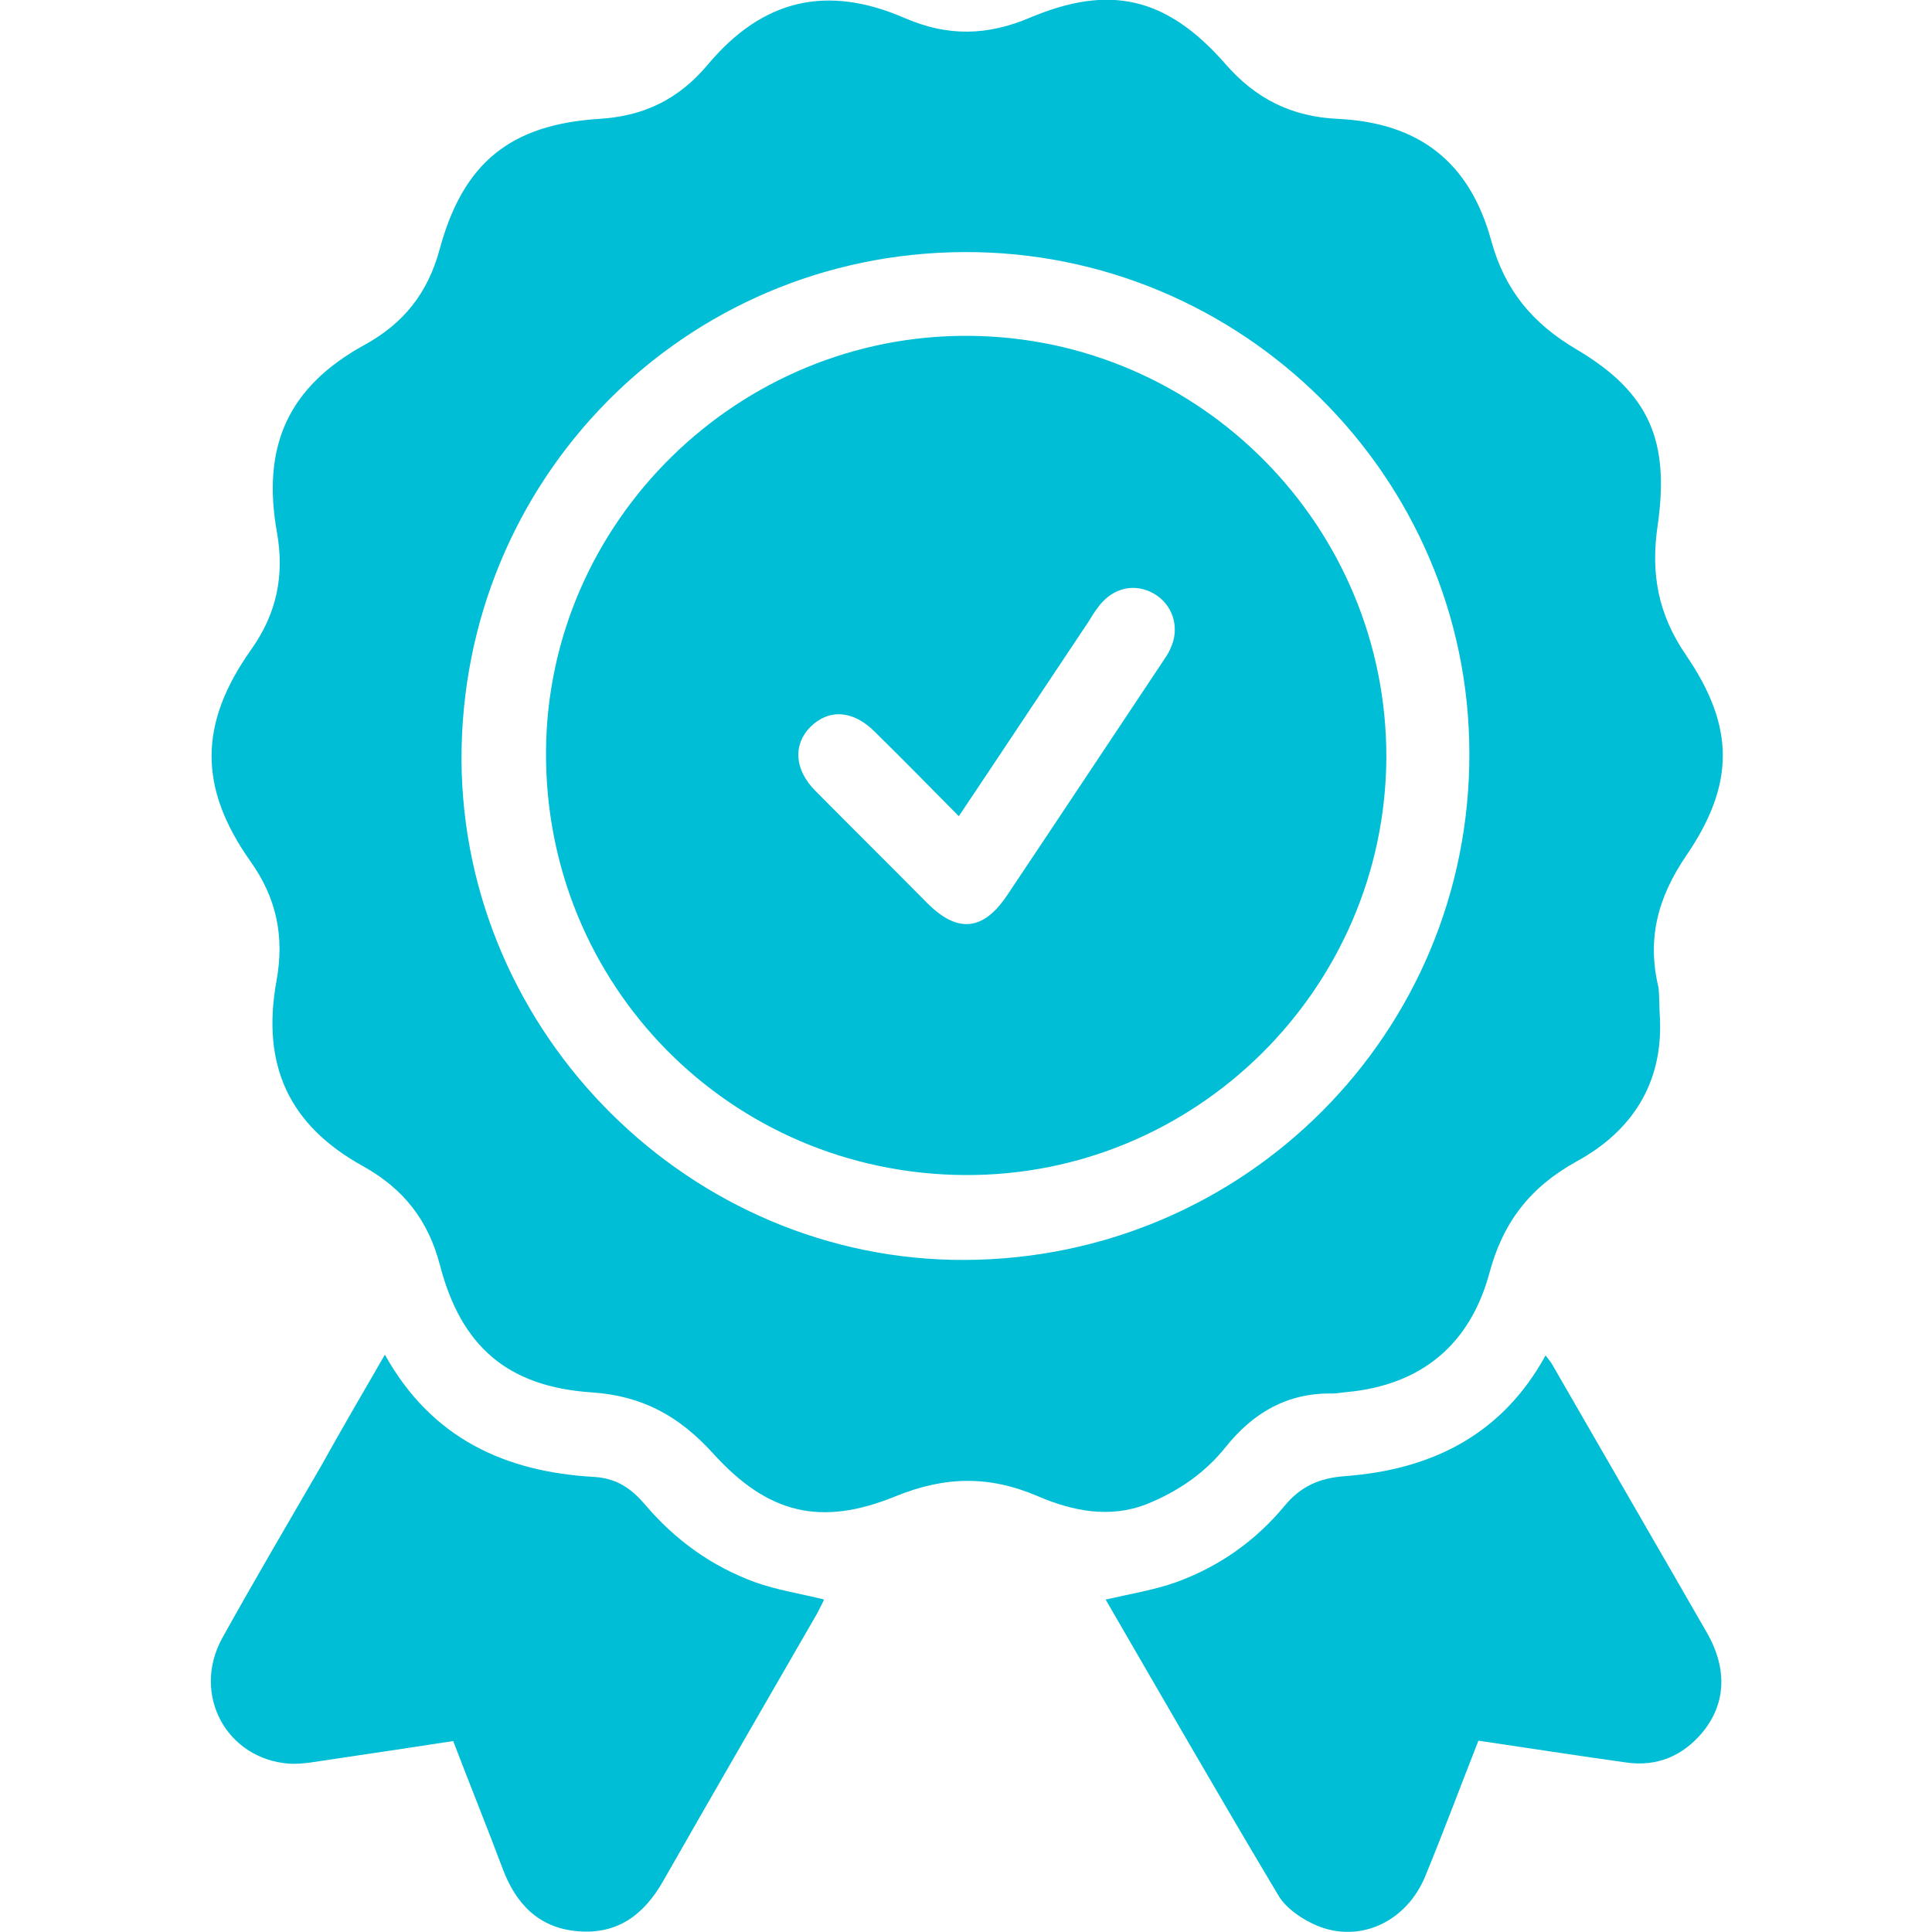
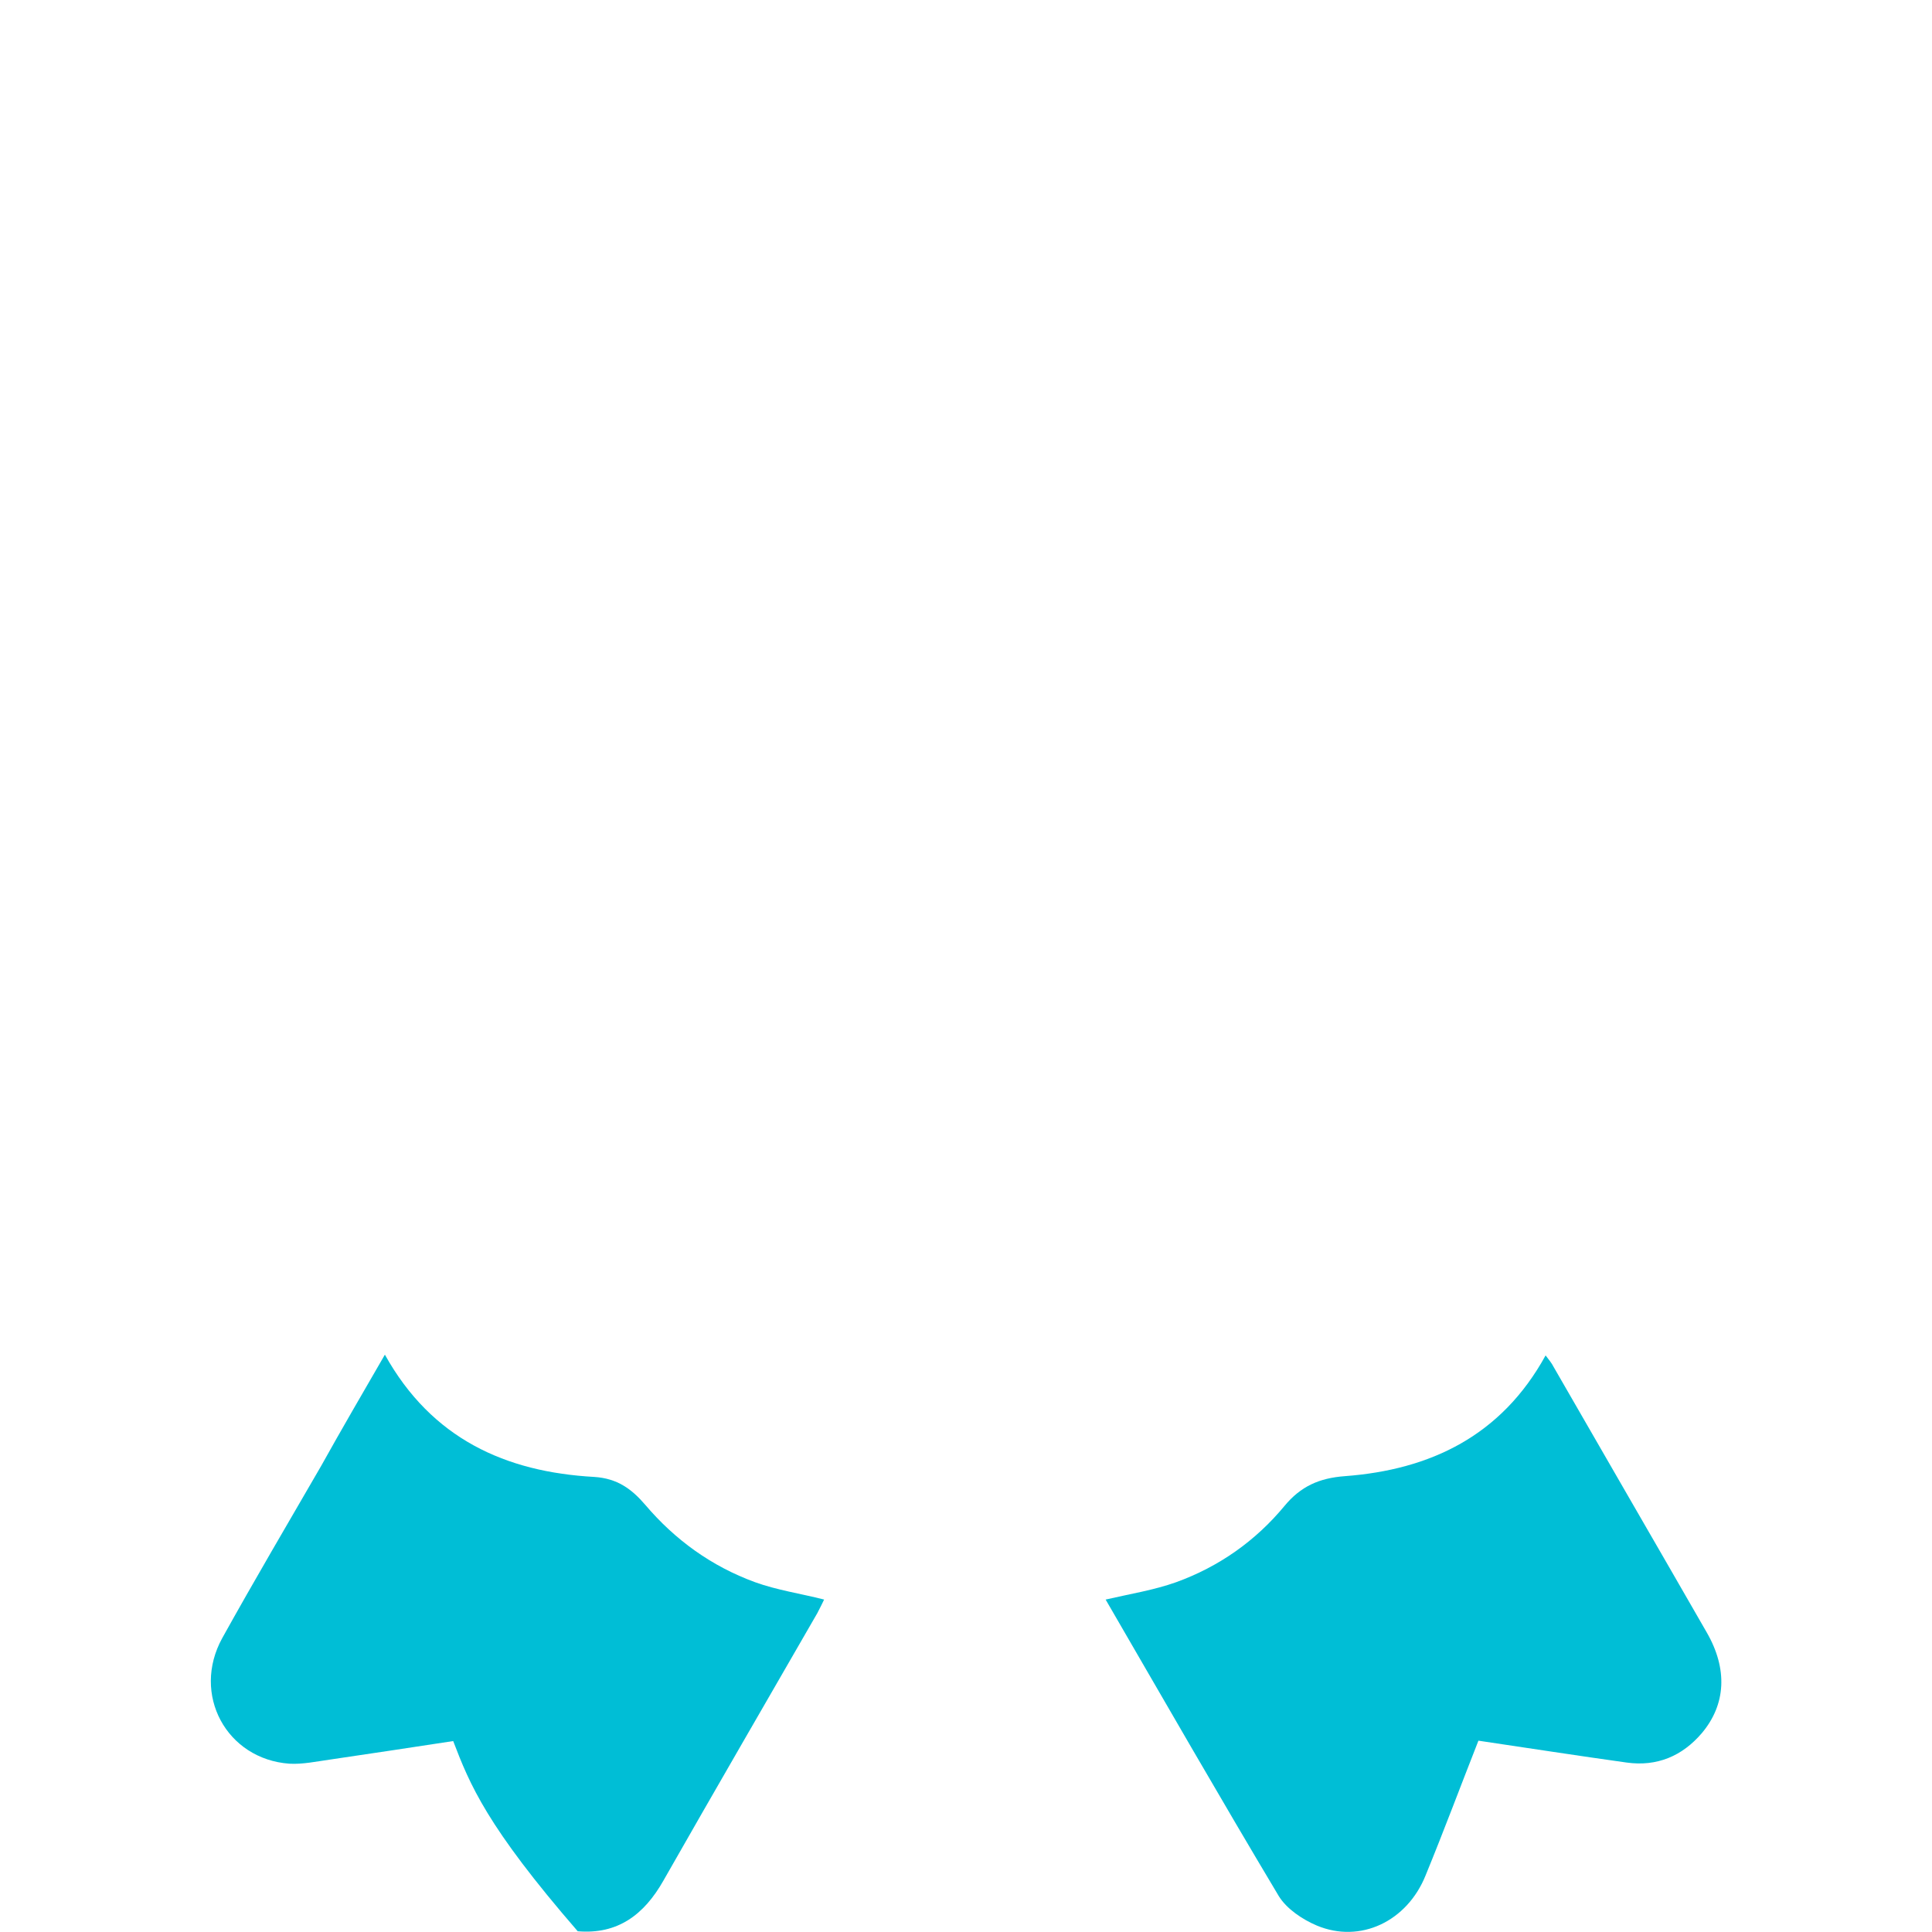
<svg xmlns="http://www.w3.org/2000/svg" width="70" height="70" viewBox="0 0 70 70" fill="none">
  <g clip-path="url(#clip0_7_626)">
-     <path d="M60.143 36.9C60.252 39.279 59.103 41.002 57.121 42.082C55.44 43.012 54.455 44.283 53.963 46.129C53.266 48.699 51.516 50.176 48.822 50.435C48.631 50.449 48.44 50.49 48.262 50.49C46.635 50.463 45.404 51.188 44.406 52.432C43.654 53.375 42.67 54.045 41.549 54.496C40.195 55.029 38.842 54.742 37.598 54.209C35.848 53.457 34.248 53.484 32.457 54.209C29.723 55.33 27.809 54.838 25.84 52.664C24.609 51.31 23.283 50.572 21.438 50.449C18.389 50.244 16.707 48.781 15.941 45.842C15.518 44.215 14.629 43.08 13.166 42.26C10.459 40.77 9.461 38.582 10.021 35.52C10.309 33.934 10.021 32.539 9.078 31.213C7.191 28.547 7.191 26.223 9.105 23.529C10.035 22.217 10.309 20.836 10.035 19.291C9.475 16.16 10.445 14.014 13.207 12.496C14.629 11.717 15.504 10.609 15.928 9.037C16.775 5.906 18.484 4.512 21.711 4.307C23.324 4.211 24.596 3.596 25.648 2.338C27.631 -0.027 29.955 -0.574 32.785 0.656C34.33 1.326 35.766 1.299 37.311 0.643C40.195 -0.574 42.26 -0.123 44.393 2.311C45.5 3.582 46.785 4.225 48.467 4.307C51.406 4.443 53.252 5.865 54.031 8.723C54.523 10.514 55.522 11.717 57.121 12.66C59.828 14.26 60.484 16.051 60.061 19.031C59.801 20.781 60.074 22.258 61.086 23.734C62.863 26.332 62.863 28.41 61.1 30.994C60.074 32.498 59.664 34.002 60.088 35.766C60.129 36.135 60.115 36.531 60.143 36.9ZM34.959 45.65C45.103 45.609 53.266 37.42 53.238 27.289C53.225 17.254 44.98 9.092 34.932 9.133C24.787 9.174 16.693 17.363 16.721 27.535C16.775 37.488 25.033 45.691 34.959 45.65Z" fill="#00BED6" />
-     <path d="M13.945 49.082C15.641 52.131 18.32 53.334 21.533 53.512C22.367 53.566 22.887 53.949 23.379 54.523C24.459 55.795 25.785 56.752 27.357 57.326C28.15 57.613 28.998 57.736 29.859 57.955C29.805 58.078 29.709 58.256 29.613 58.447C27.754 61.674 25.881 64.9 24.035 68.141C23.338 69.371 22.381 70.096 20.932 69.973C19.51 69.85 18.689 68.975 18.211 67.703C17.637 66.172 17.021 64.654 16.42 63.082C14.916 63.314 13.44 63.533 11.963 63.752C11.471 63.82 10.965 63.93 10.486 63.902C8.203 63.738 6.932 61.387 8.053 59.35C9.215 57.258 10.432 55.193 11.635 53.115C12.373 51.789 13.139 50.477 13.945 49.082Z" fill="#00BED6" />
+     <path d="M13.945 49.082C15.641 52.131 18.32 53.334 21.533 53.512C22.367 53.566 22.887 53.949 23.379 54.523C24.459 55.795 25.785 56.752 27.357 57.326C28.15 57.613 28.998 57.736 29.859 57.955C29.805 58.078 29.709 58.256 29.613 58.447C27.754 61.674 25.881 64.9 24.035 68.141C23.338 69.371 22.381 70.096 20.932 69.973C17.637 66.172 17.021 64.654 16.42 63.082C14.916 63.314 13.44 63.533 11.963 63.752C11.471 63.82 10.965 63.93 10.486 63.902C8.203 63.738 6.932 61.387 8.053 59.35C9.215 57.258 10.432 55.193 11.635 53.115C12.373 51.789 13.139 50.477 13.945 49.082Z" fill="#00BED6" />
    <path d="M53.566 63.068C52.91 64.736 52.309 66.35 51.652 67.949C50.982 69.617 49.287 70.424 47.715 69.768C47.195 69.549 46.621 69.166 46.334 68.701C44.201 65.133 42.137 61.537 40.059 57.955C40.947 57.75 41.809 57.613 42.615 57.326C44.16 56.766 45.486 55.836 46.539 54.564C47.127 53.853 47.797 53.553 48.727 53.484C51.83 53.252 54.4 52.022 56 49.109C56.123 49.273 56.219 49.383 56.287 49.52C58.133 52.732 59.992 55.932 61.838 59.145C62.603 60.471 62.535 61.756 61.66 62.795C60.949 63.629 60.033 64.012 58.94 63.861C57.176 63.615 55.412 63.342 53.566 63.068Z" fill="#00BED6" />
-     <path d="M34.945 42.574C26.469 42.52 19.729 35.697 19.783 27.221C19.838 18.895 26.756 12.1 35.123 12.168C43.49 12.236 50.258 19.086 50.23 27.467C50.176 35.834 43.312 42.629 34.945 42.574ZM34.74 29.572C33.701 28.52 32.703 27.508 31.691 26.51C30.912 25.73 30.037 25.676 29.367 26.332C28.725 26.975 28.779 27.891 29.545 28.656C30.898 30.023 32.266 31.377 33.619 32.744C34.699 33.81 35.615 33.728 36.477 32.457C38.363 29.641 40.236 26.811 42.123 23.98C42.232 23.816 42.342 23.666 42.41 23.488C42.738 22.805 42.533 22.012 41.932 21.588C41.289 21.137 40.482 21.219 39.935 21.82C39.744 22.025 39.594 22.271 39.443 22.518C37.898 24.828 36.353 27.166 34.74 29.572Z" fill="#00BED6" />
  </g>
  <defs>
    <clipPath id="clip0_7_626">
      <rect width="70" height="70" fill="white" />
    </clipPath>
  </defs>
</svg>